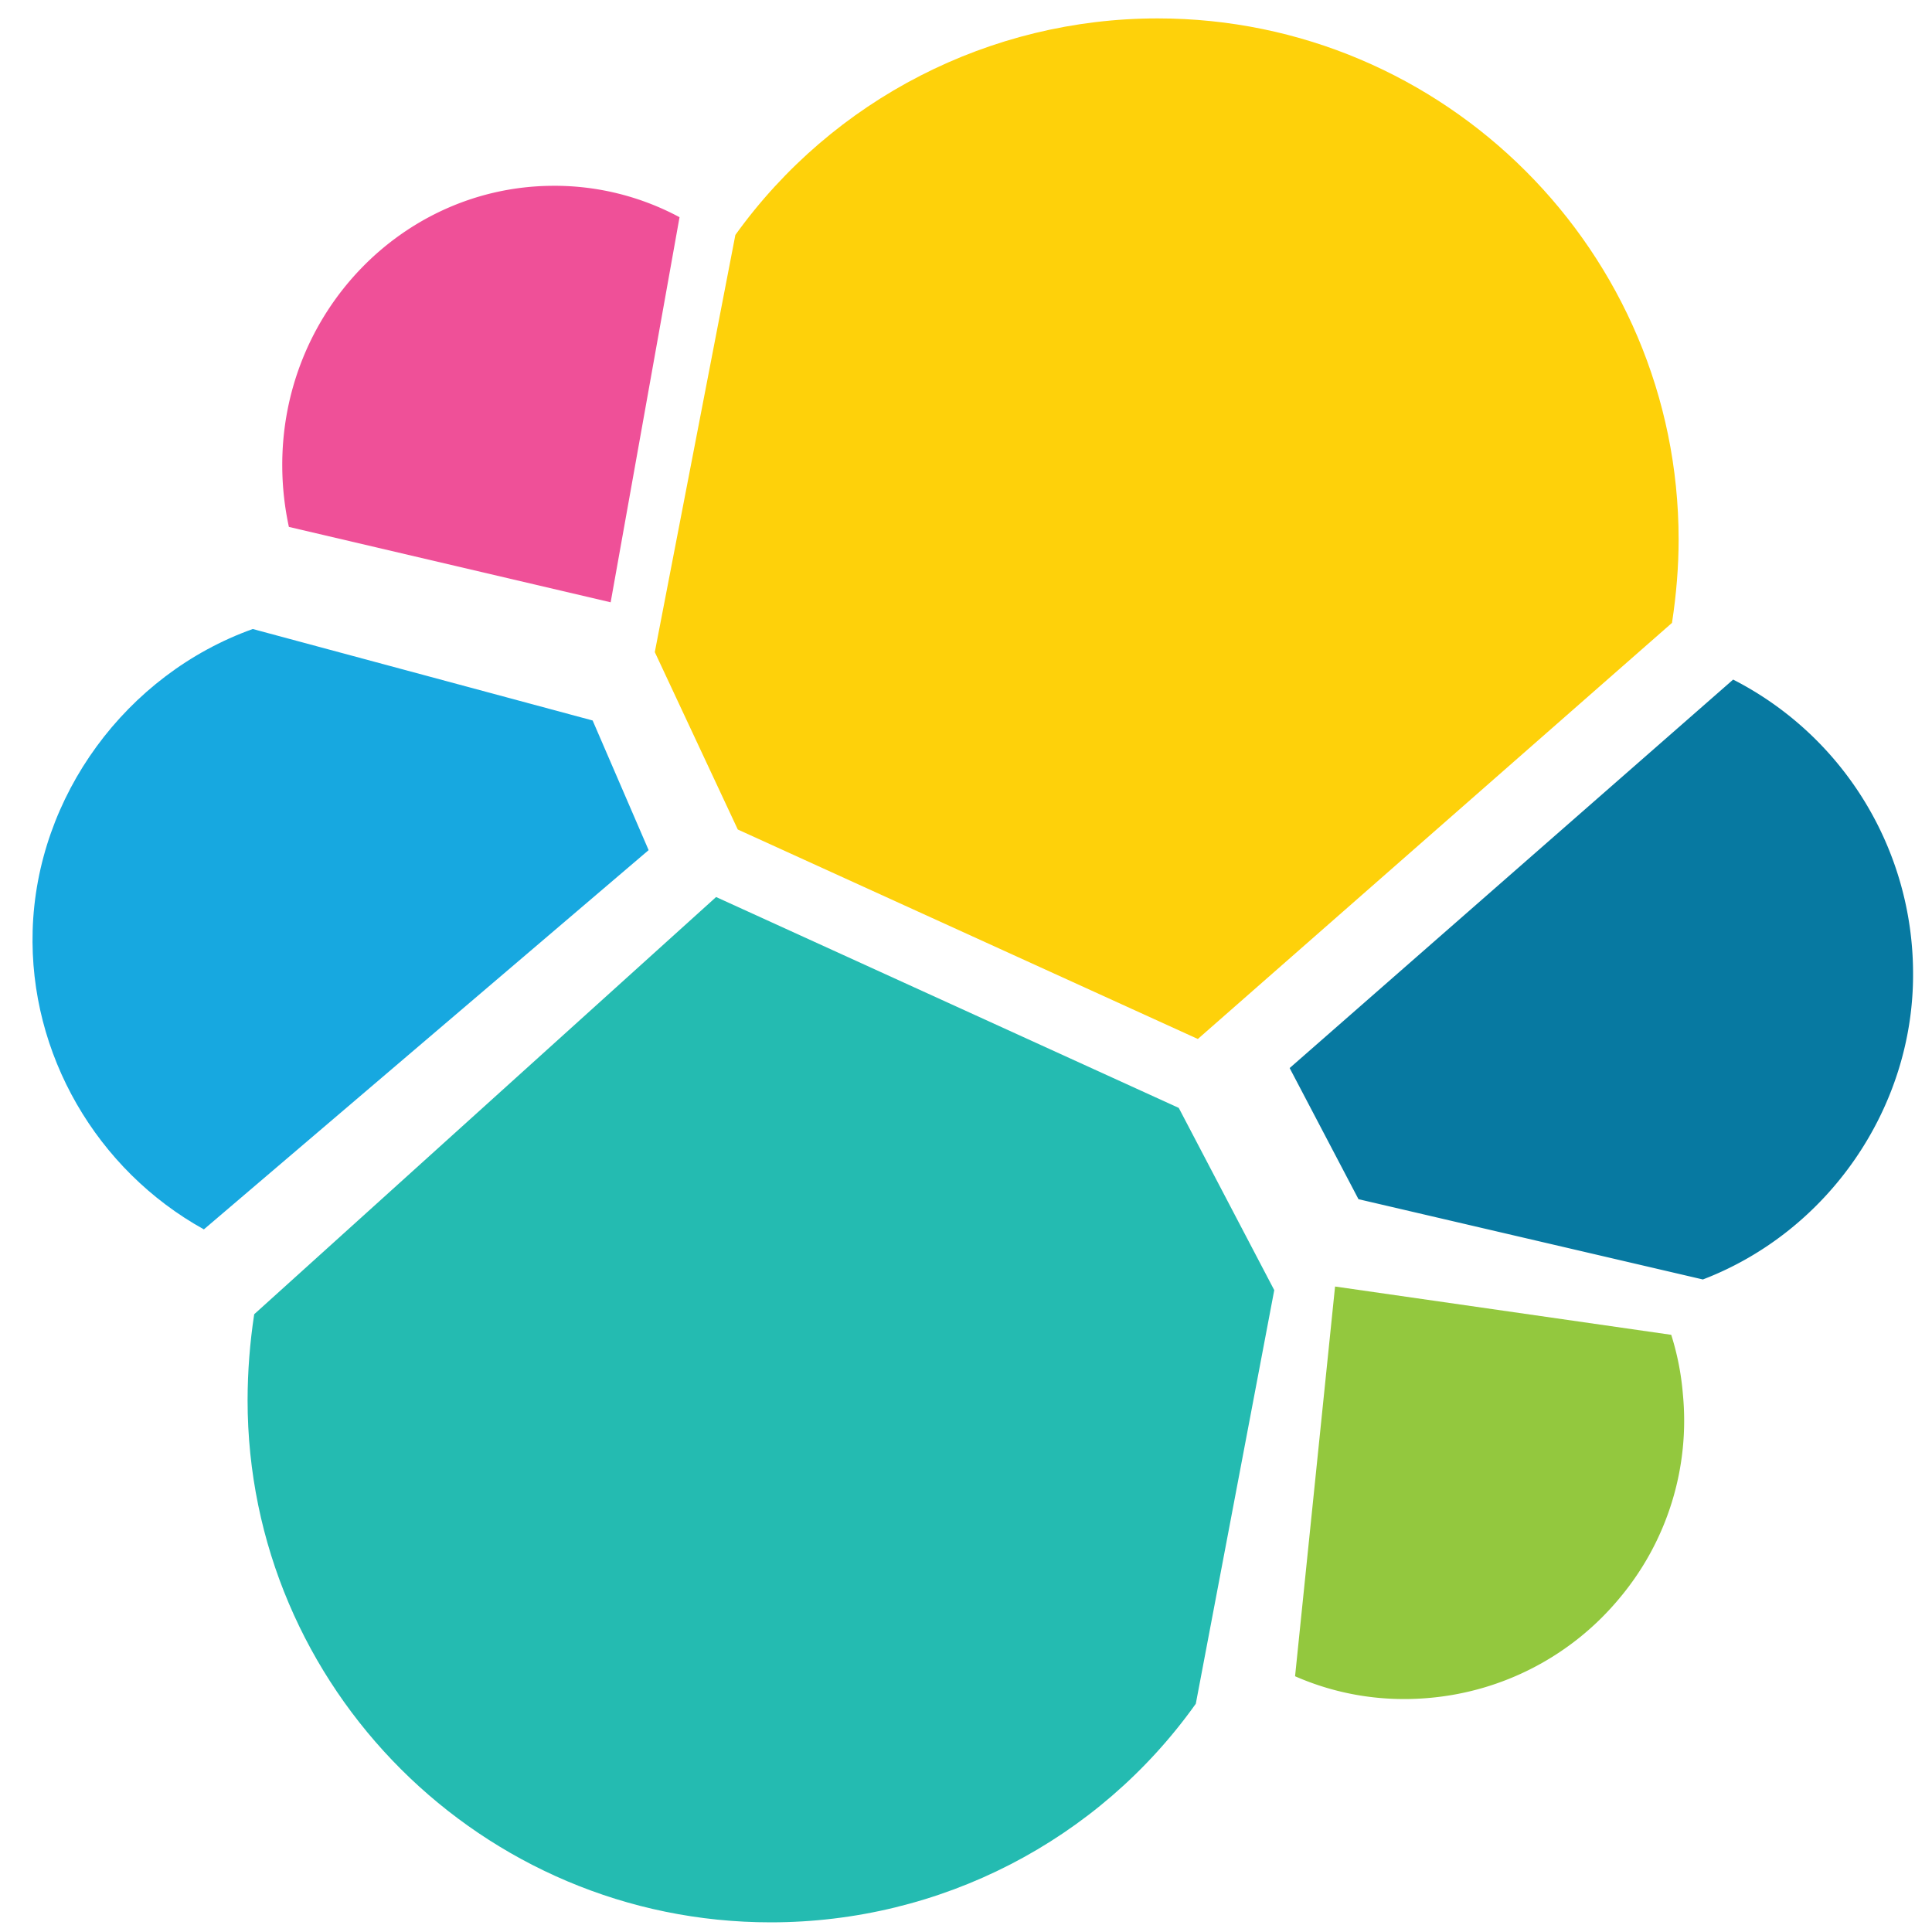
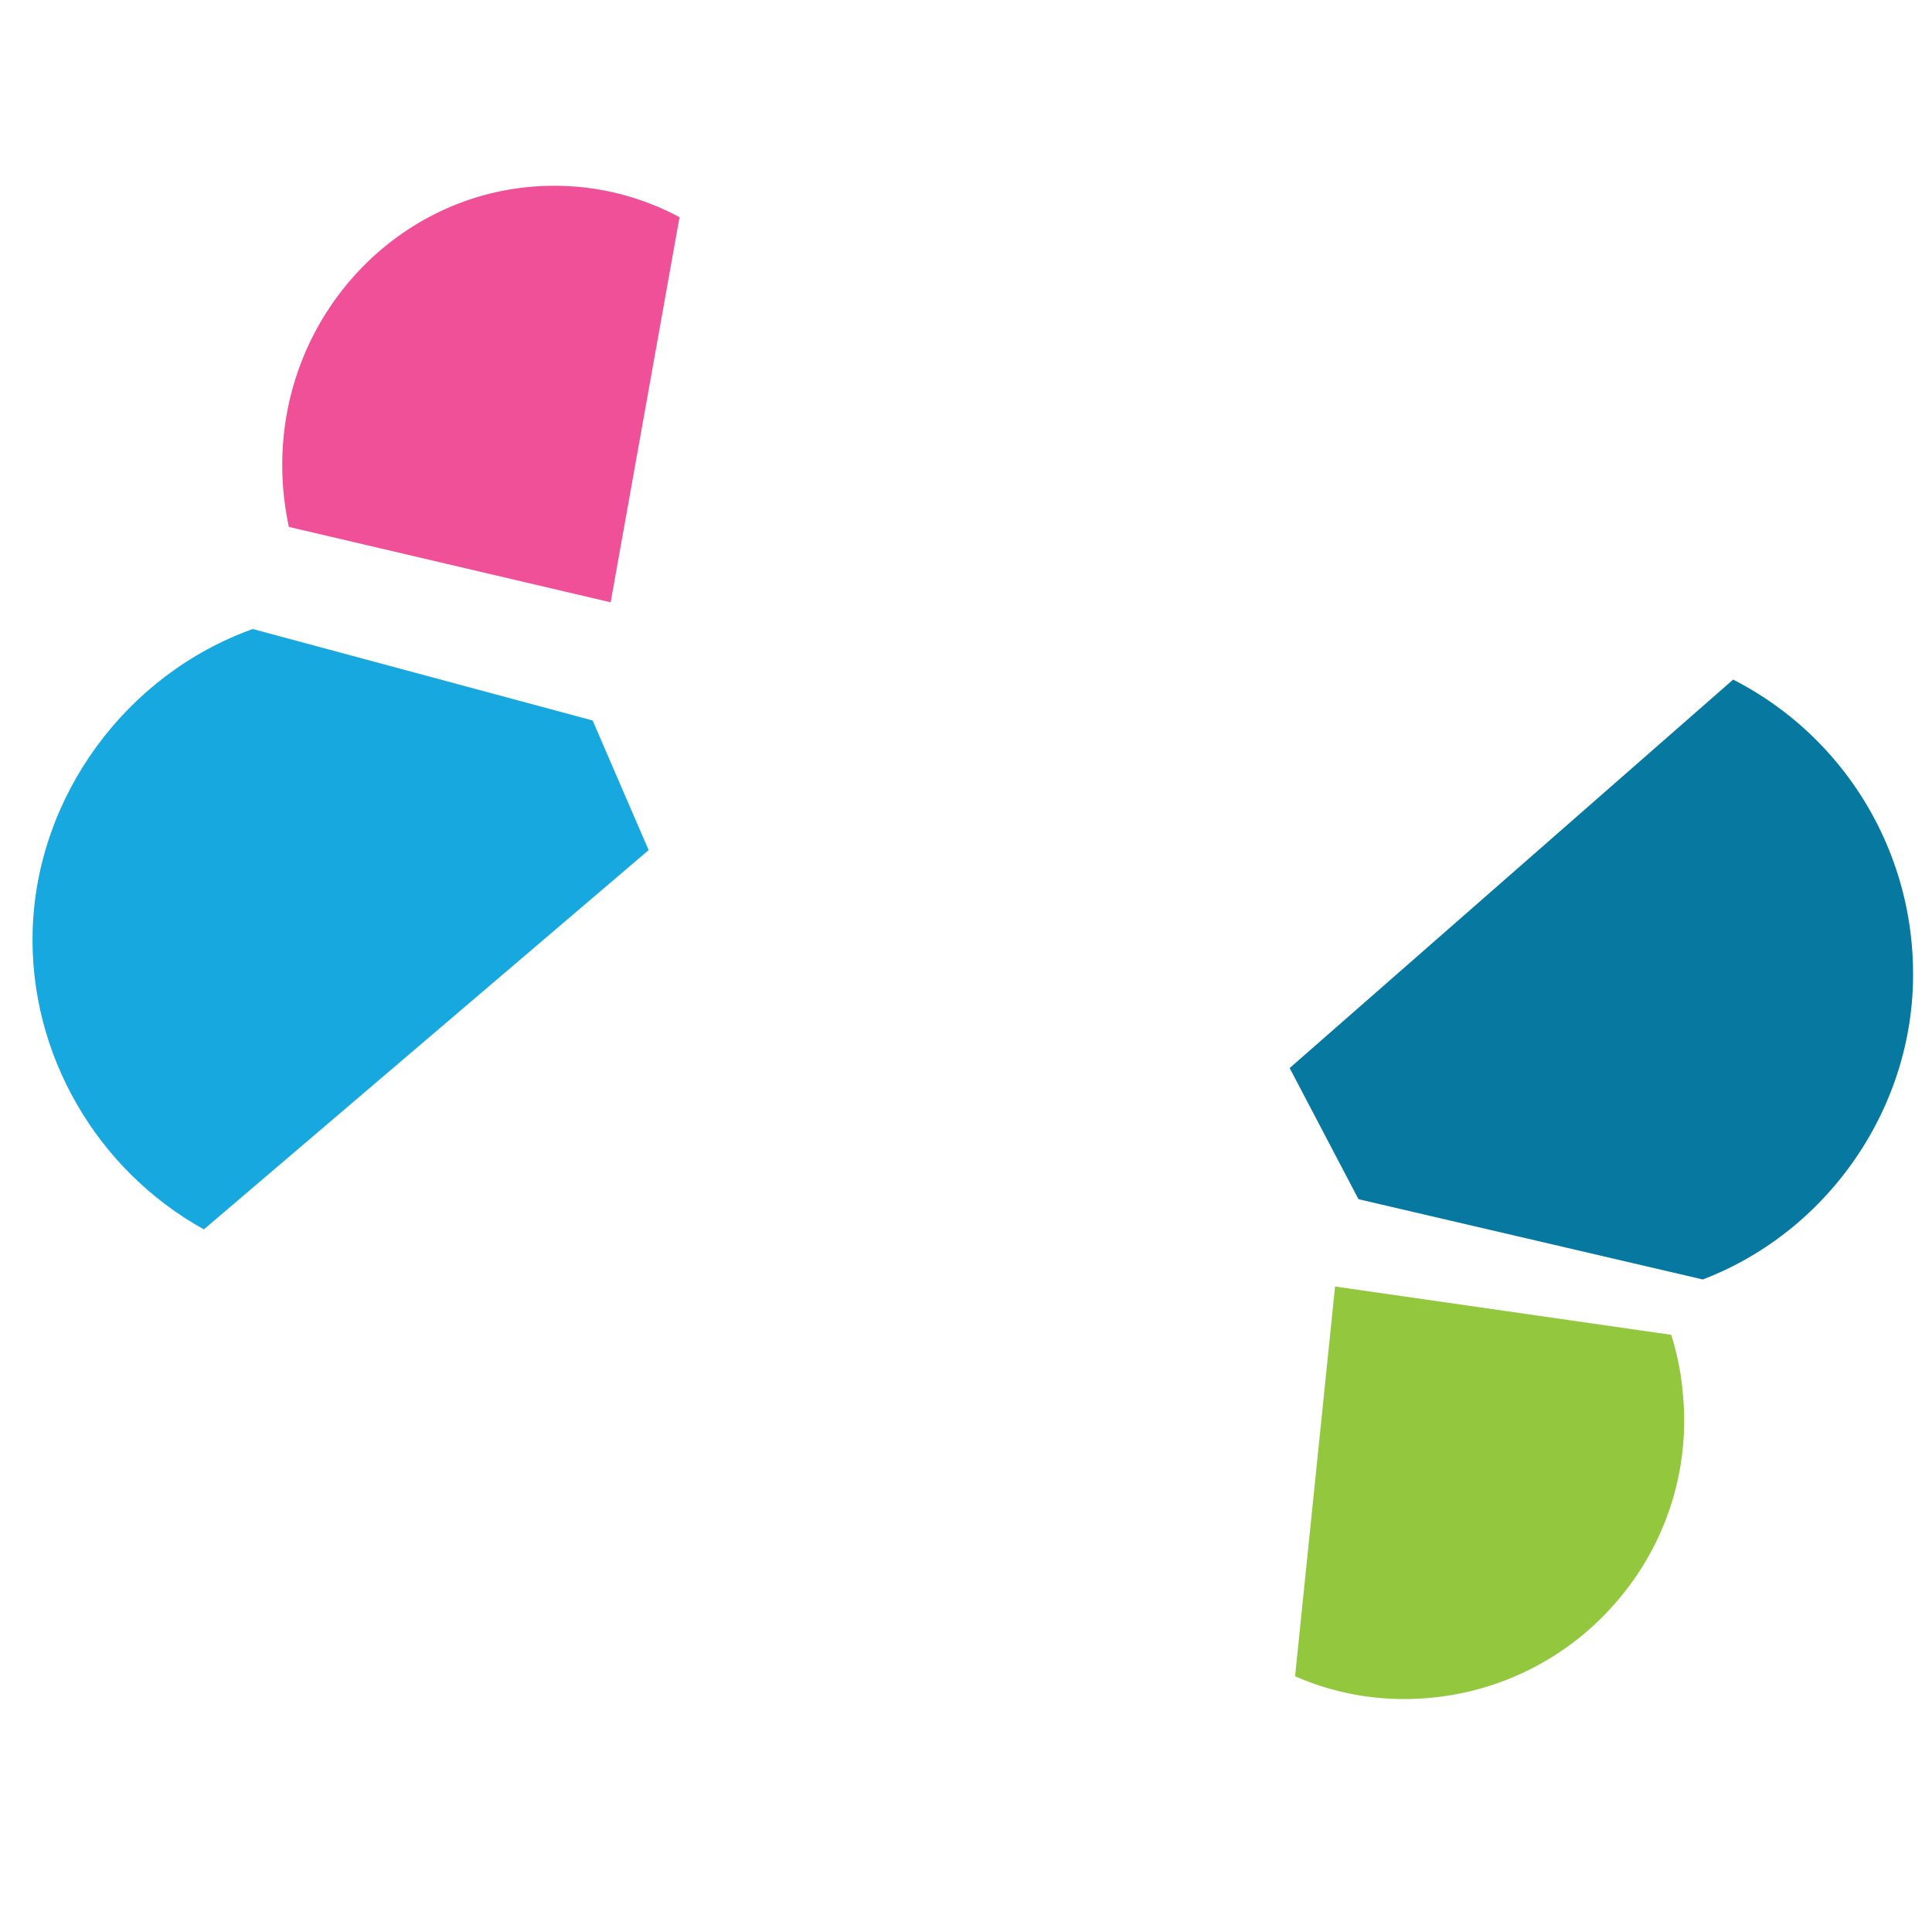
<svg xmlns="http://www.w3.org/2000/svg" t="1746182431001" class="icon" viewBox="0 0 1024 1024" version="1.1" p-id="4158" width="256" height="256">
-   <path d="M379.546 475.443L134.733 696.576c-2.304 15.078-3.482 30.31-3.507 45.542 0 152.602 124.39 276.762 277.274 276.762 89.907 0 173.619-43.213 225.306-115.866l41.574-219.213-50.611-96.589-245.222-111.77z" fill="#24BBB1" p-id="4159" />
  <path d="M314.112 381.875l-180.147-48.486c-67.123 24.038-114.637 88.602-116.659 159.872-1.894 65.459 33.971 126.874 90.752 158.336l235.725-201.011-29.67-68.71z" fill="#17A8E0" p-id="4160" />
-   <path d="M889.702 285.952c0-152.294-123.904-276.198-276.147-276.198-88.755 0-172.032 42.726-223.795 114.765l-42.701 221.107 43.981 94.029 243.84 111.027 251.315-220.544c2.33-15.334 3.507-29.875 3.507-44.186z" fill="#FED10A" p-id="4161" />
  <path d="M707.61 681.882l-21.197 206.566c22.17 9.728 46.234 13.645 70.733 11.52a147.712 147.712 0 0 0 101.325-53.018 146.304 146.304 0 0 0 33.485-108.109 142.618 142.618 0 0 0-6.17-31.36l-178.176-25.6z" fill="#93C83E" p-id="4162" />
  <path d="M323.661 319.232l36.506-204.109a140.083 140.083 0 0 0-67.84-16.64c-79.411 0.717-143.437 67.635-142.72 149.248 0.077 10.624 1.28 21.197 3.507 31.539l170.547 39.962z" fill="#EF5098" p-id="4163" />
  <path d="M918.605 360.192l-235.059 205.901 36.48 69.504 182.528 42.547c66.458-25.446 111.821-91.059 111.411-162.458a175.002 175.002 0 0 0-95.36-155.494z" fill="#0779A1" p-id="4164" />
</svg>